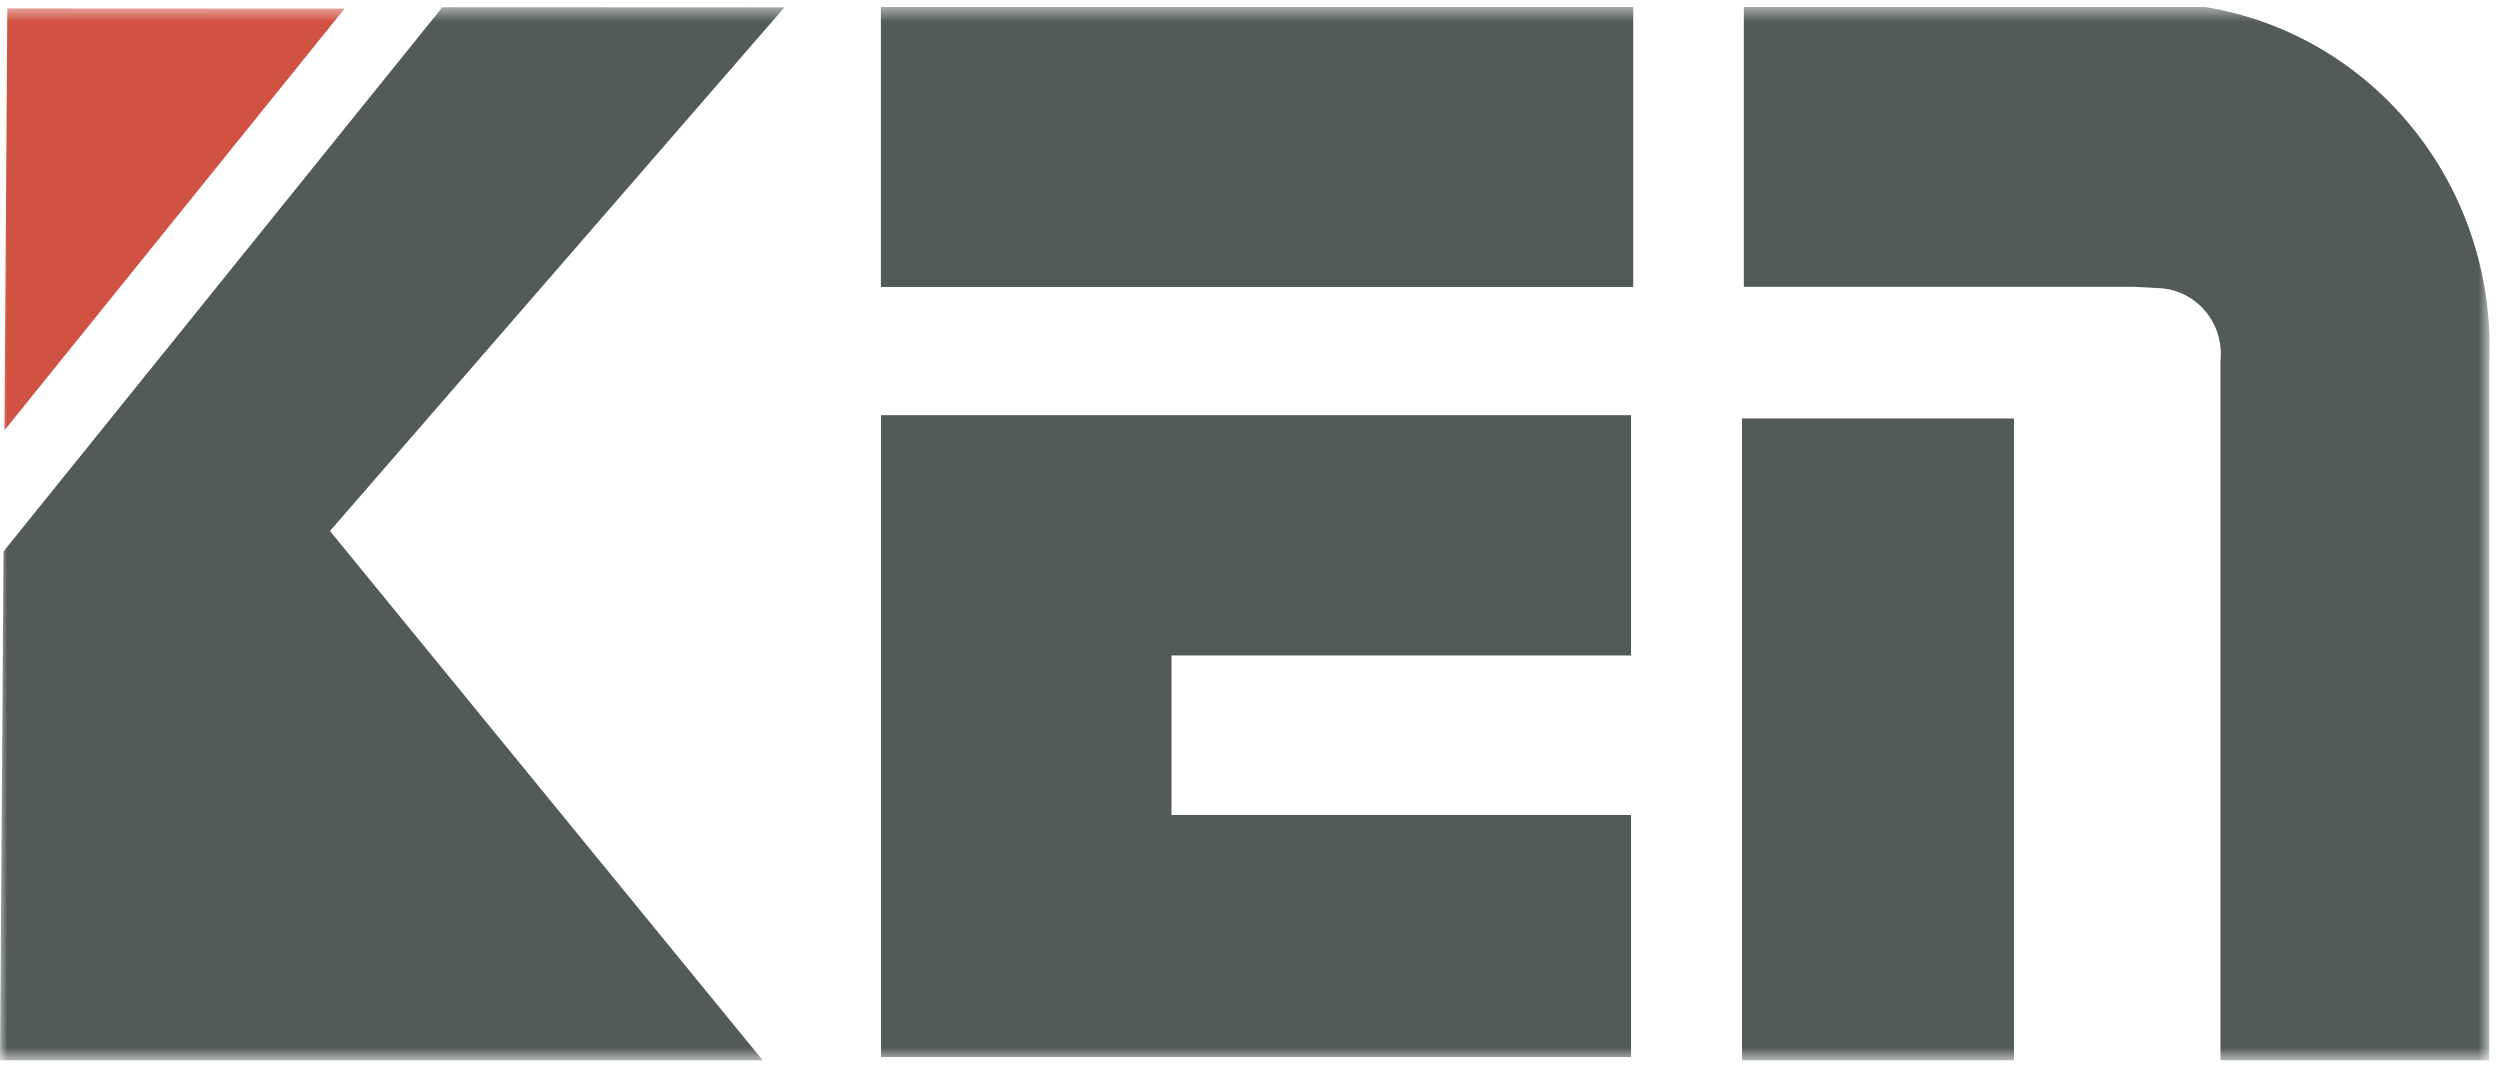
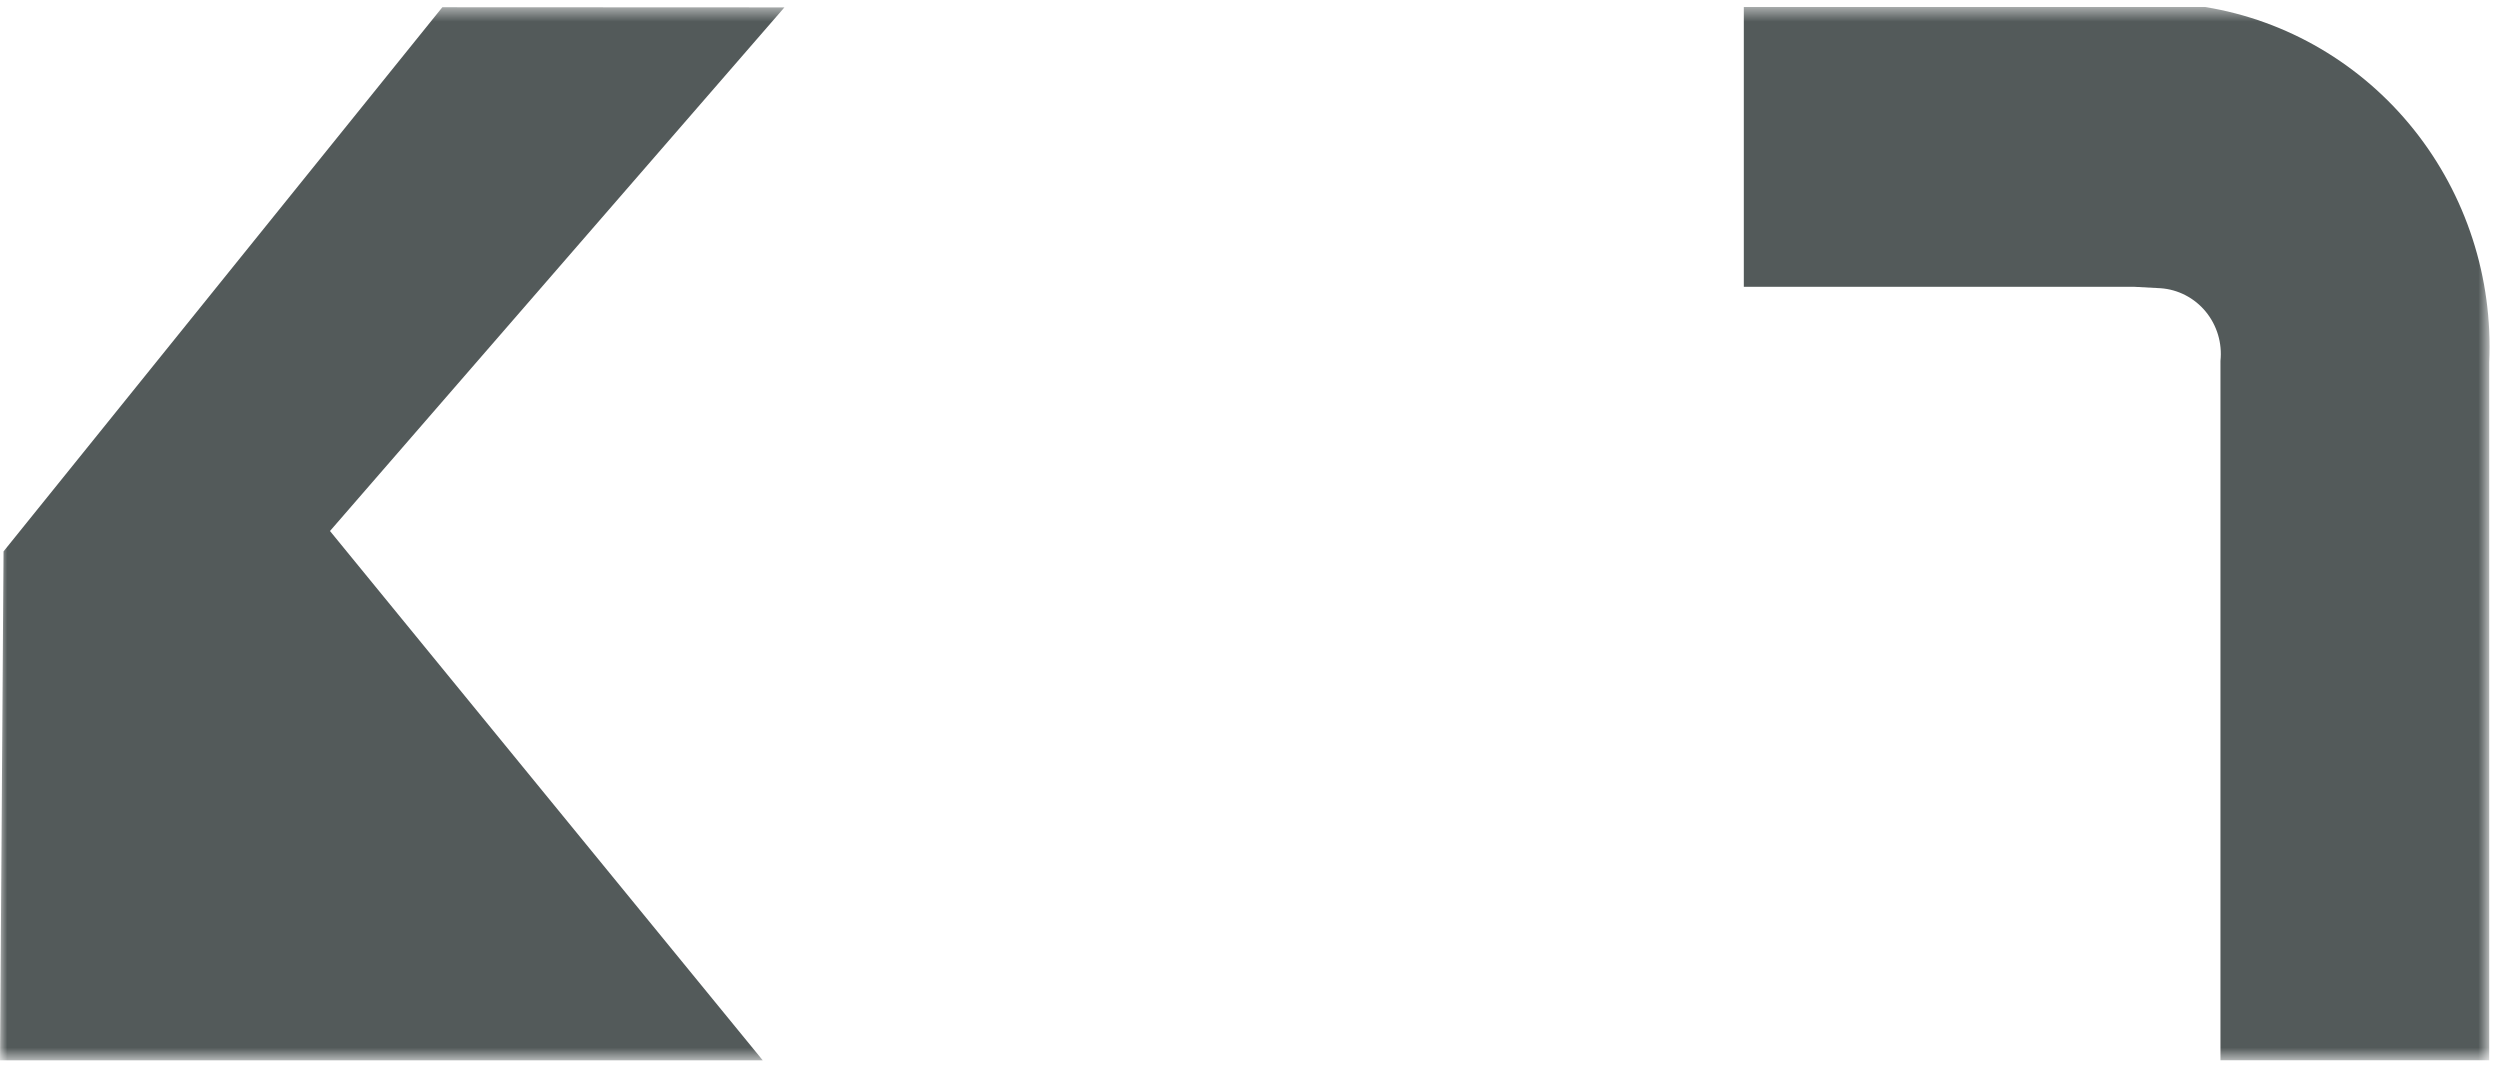
<svg xmlns="http://www.w3.org/2000/svg" width="173" height="74" viewBox="0 0 173 74" fill="none">
  <mask id="mask0_8442_1971" style="mask-type:luminance" maskUnits="userSpaceOnUse" x="0" y="0" width="173" height="74">
    <path d="M172.268 0.484H0V73.372H172.268V0.484Z" fill="white" />
  </mask>
  <g mask="url(#mask0_8442_1971)">
    <path d="M120.672 0.484V19.845H147.649L149.512 19.945C150.113 19.987 150.699 20.152 151.235 20.43C151.772 20.708 152.248 21.093 152.635 21.563C153.021 22.032 153.311 22.577 153.487 23.163C153.662 23.749 153.72 24.365 153.656 24.975V73.372H172.254V25.084C172.519 19.241 170.661 13.503 167.035 8.965C163.409 4.428 158.268 1.409 152.595 0.484L120.672 0.484Z" fill="#535A5A" />
-     <path d="M139.367 28.957H120.547V73.371H139.367V28.957Z" fill="#535A5A" />
-     <path fill-rule="evenodd" clip-rule="evenodd" d="M0.305 29.784L23.845 0.597L0.506 0.586L0.305 29.784Z" fill="#D05243" />
    <path d="M30.61 0.5L0.244 38.158L0 73.377H52.783L22.835 36.746L54.282 0.511L30.61 0.5Z" fill="#535A5A" />
-     <path d="M112.869 56.398H81.067V45.358H112.869V28.73H60.965V73.147H112.869V56.398Z" fill="#535A5A" />
-     <path d="M113.02 0.484H60.957V19.857H113.02V0.484Z" fill="#535A5A" />
  </g>
</svg>